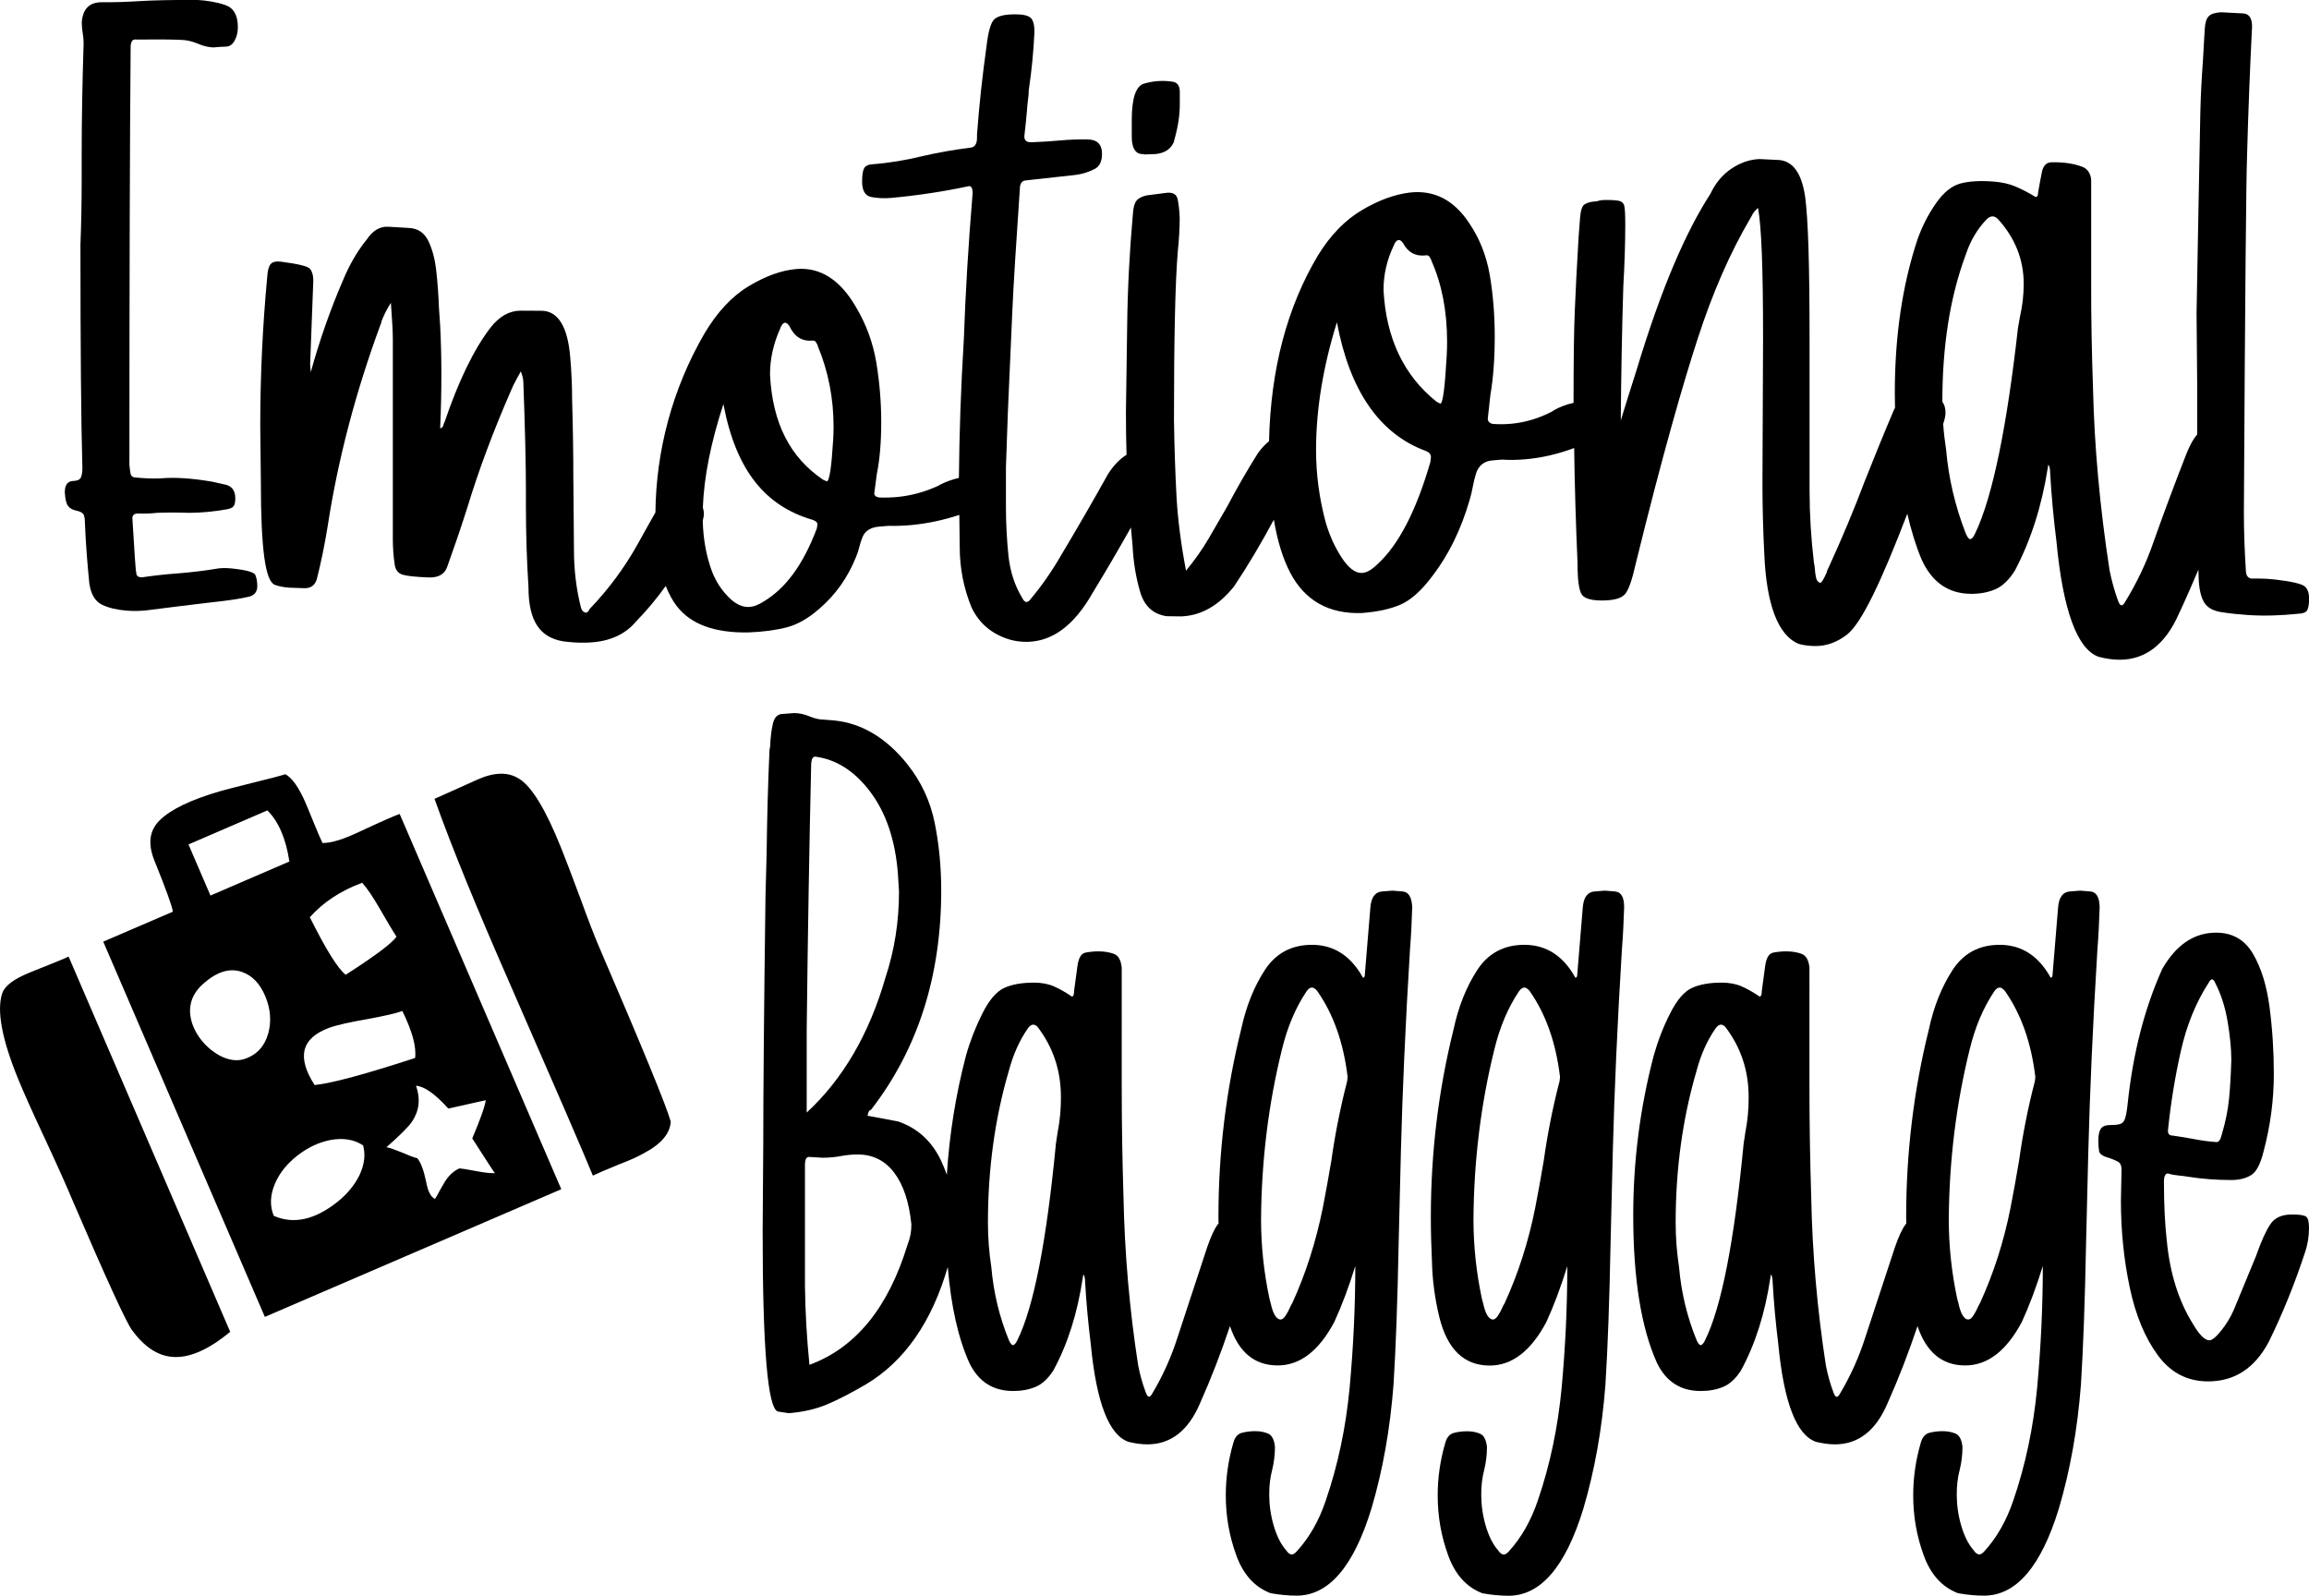
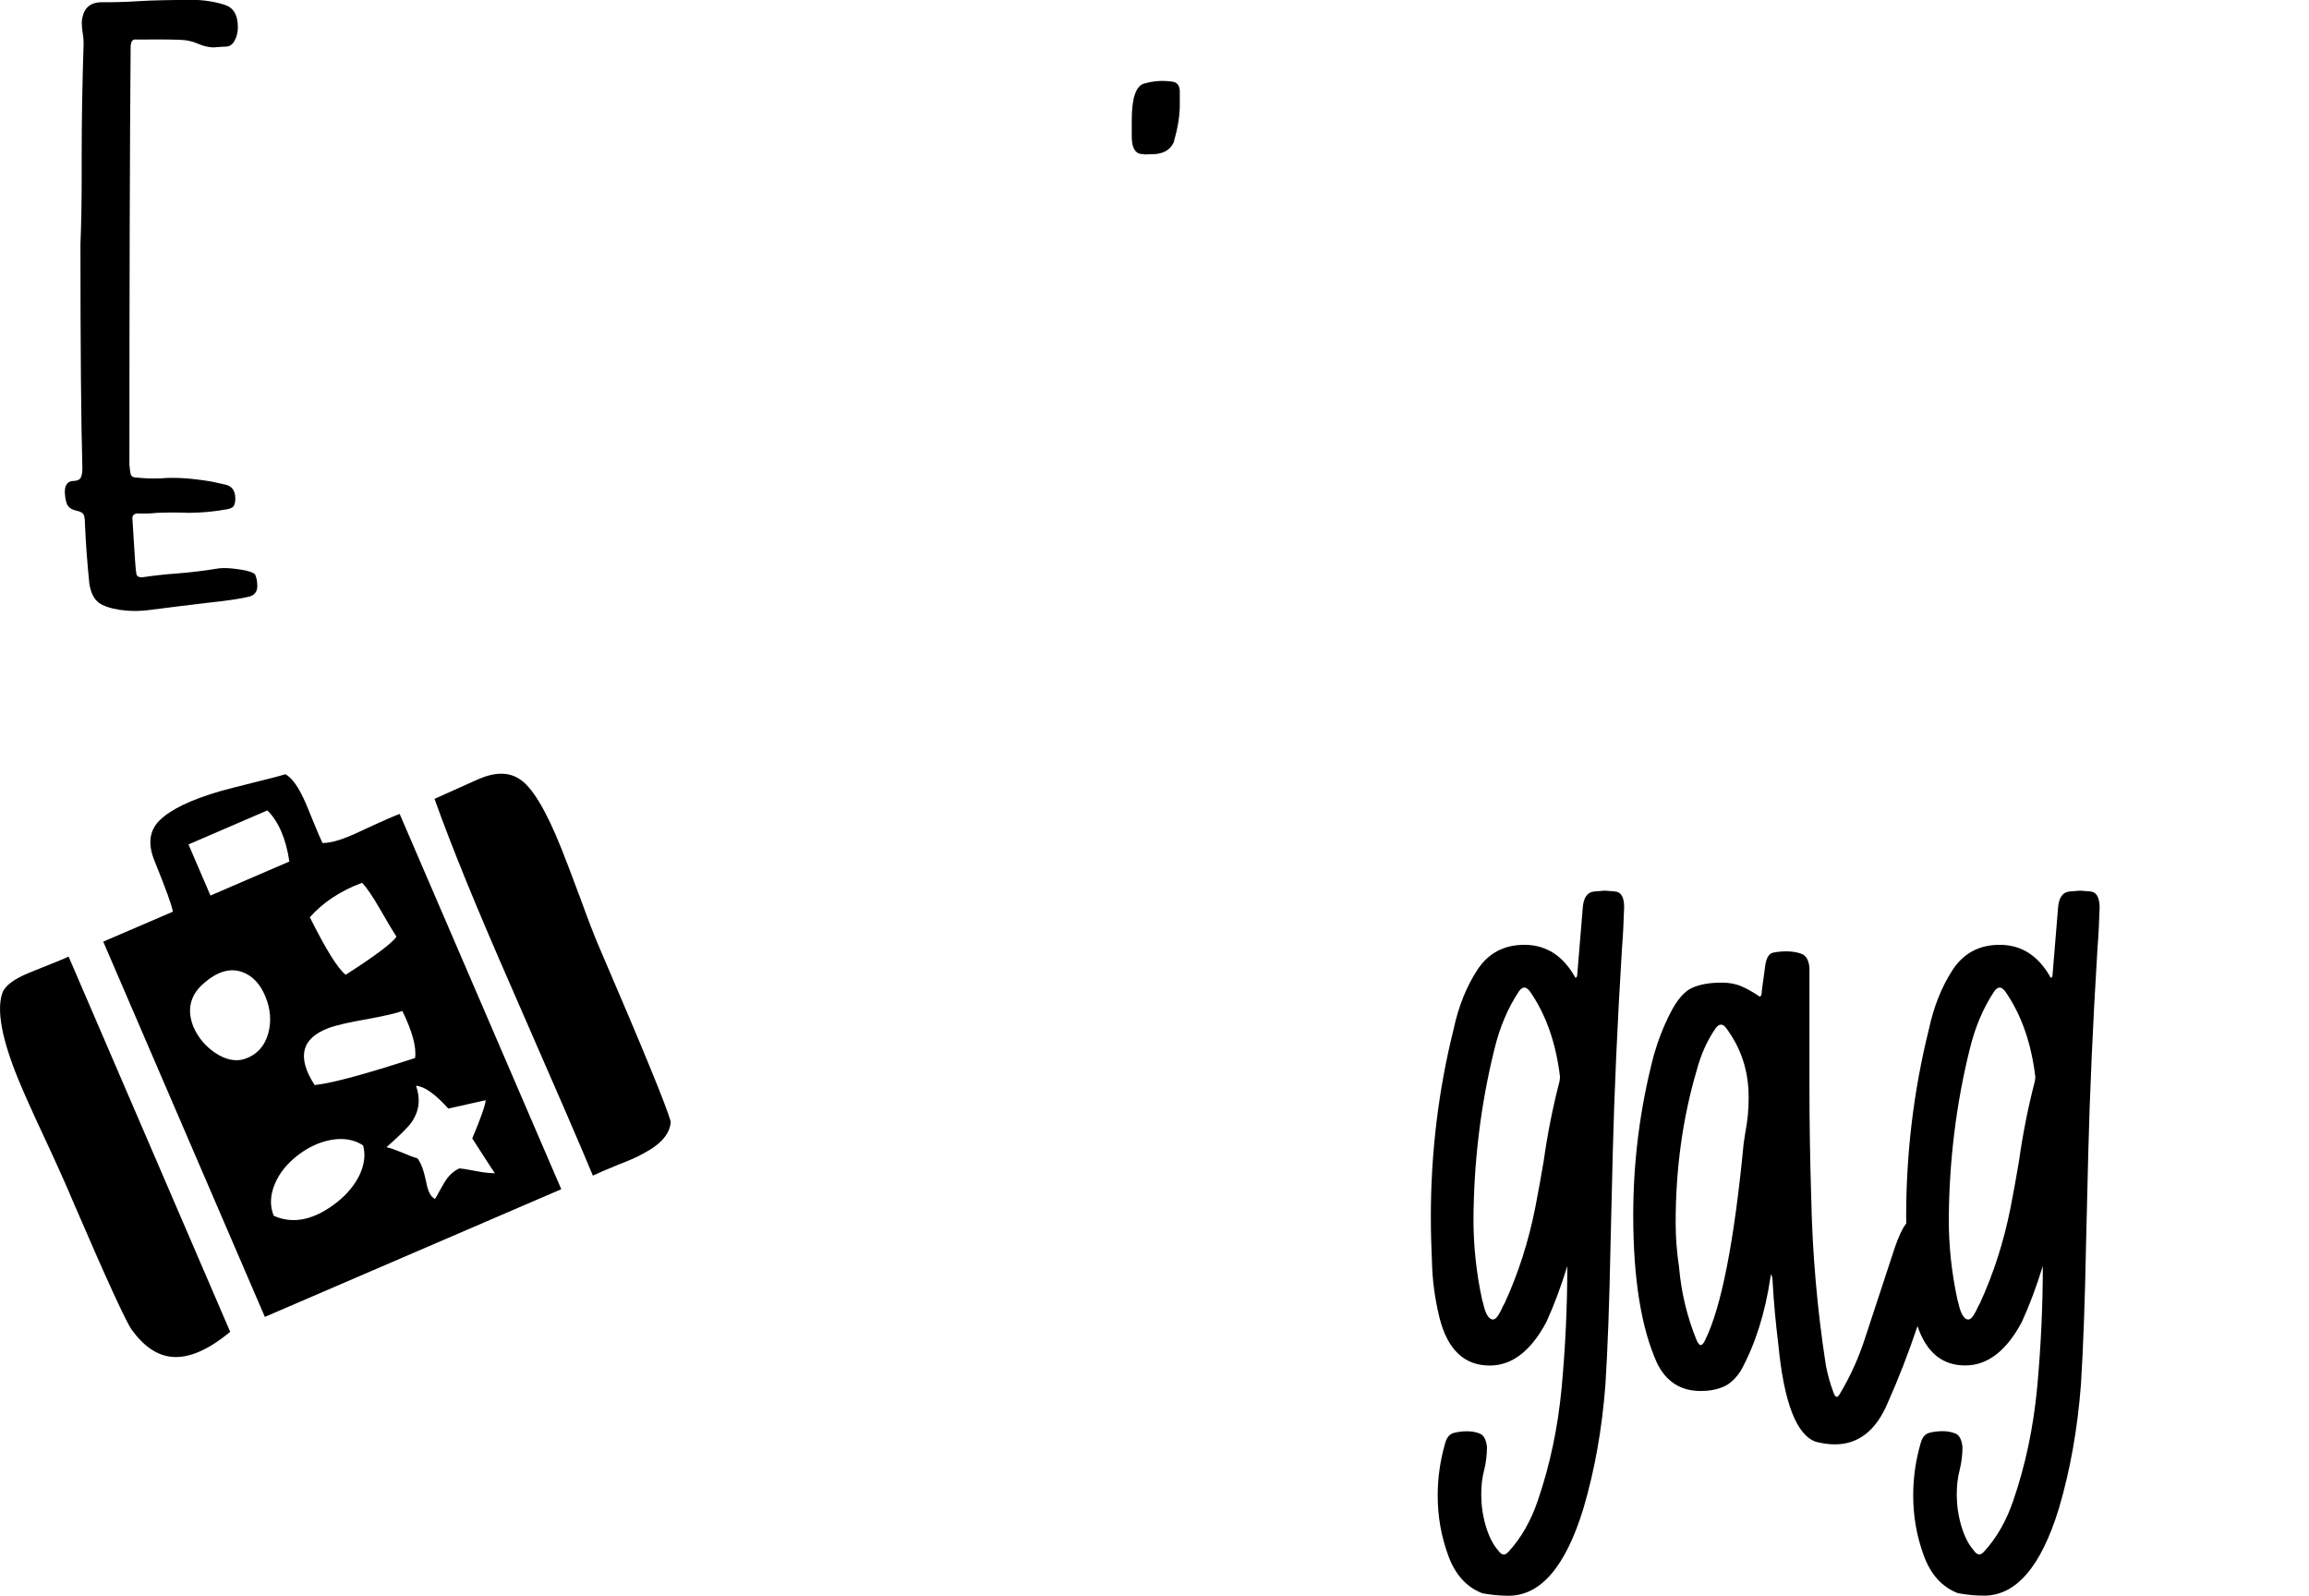
<svg xmlns="http://www.w3.org/2000/svg" xml:space="preserve" style="enable-background:new 0 0 225.89 156.11;" viewBox="0 0 225.89 156.11" y="0px" x="0px" id="Layer_1" version="1.1">
  <g>
    <g>
      <g>
        <path d="M111.65,15.07c0.12-0.01,0.23,0,0.31,0.04c0.37-0.01,0.74-0.03,1.11-0.04c0.91-0.1,1.5-0.51,1.79-1.23     c0-0.02,0-0.05,0-0.07c0.37-1.27,0.56-2.45,0.56-3.53c0-0.42,0-0.84,0-1.26c0-0.59-0.24-0.92-0.71-0.99     c-0.47-0.07-0.94-0.09-1.39-0.06c-0.45,0.03-0.91,0.11-1.36,0.24c-0.82,0.2-1.23,1.38-1.24,3.52c0,0.56,0,1.12,0,1.67     C110.72,14.41,111.03,14.99,111.65,15.07z" />
-         <path d="M225.49,57.38c-0.27-0.25-1.22-0.49-2.87-0.68c-0.58-0.07-1.11-0.1-1.61-0.1c-0.25,0-0.49,0-0.74,0     c-0.37-0.04-0.56-0.32-0.56-0.86c-0.12-1.87-0.19-3.76-0.19-5.64c0.12-22.26,0.23-32.74,0.31-34.84     c0.12-4.49,0.29-8.69,0.49-12.66c0-0.85-0.31-1.28-0.93-1.29c-0.7-0.04-1.4-0.07-2.1-0.11c-0.58,0.03-0.98,0.16-1.2,0.38     c-0.23,0.22-0.36,0.64-0.4,1.27c-0.06,1.04-0.12,2.09-0.18,3.15c-0.12,1.61-0.21,3.26-0.25,4.96     c-0.12,6.18-0.25,12.72-0.37,19.67c0.02,2.26,0.04,4.55,0.06,6.89c0,1.75,0,3.42,0,4.99c-0.34,0.37-0.69,0.98-1.05,1.88     c-1.07,2.73-2.14,5.58-3.21,8.6c-0.7,2.05-1.63,4-2.78,5.88c-0.12,0.23-0.25,0.35-0.37,0.35c-0.12-0.01-0.25-0.19-0.37-0.56     c-0.33-0.92-0.6-1.9-0.8-2.93c-0.95-6.17-1.48-12.13-1.61-17.72c-0.12-3.56-0.19-6.99-0.18-10.28c0-3.57,0-6.96,0-10.18     c-0.08-0.63-0.37-1.04-0.86-1.23c-0.49-0.19-1.05-0.32-1.67-0.39c-0.45-0.05-0.92-0.07-1.39-0.05c-0.47,0.02-0.77,0.33-0.9,0.95     c-0.12,0.62-0.25,1.28-0.37,1.99c0,0.31-0.08,0.46-0.25,0.45c-0.7-0.43-1.36-0.77-1.98-1.03c-0.62-0.26-1.34-0.42-2.16-0.48     c-1.32-0.1-2.4-0.03-3.24,0.2c-0.84,0.24-1.64,0.88-2.38,1.95c-0.74,1.07-1.34,2.24-1.79,3.51c-1.48,4.46-2.22,9.45-2.22,15.02     c0,0.5,0.01,0.98,0.02,1.47c-0.03,0.05-0.06,0.09-0.09,0.15c-0.95,2.23-1.89,4.54-2.84,6.93c-1.07,2.84-2.27,5.71-3.58,8.56     c-0.08,0.13-0.14,0.29-0.19,0.49c-0.29,0.65-0.49,0.98-0.62,0.98c-0.21-0.06-0.34-0.23-0.4-0.49c-0.06-0.26-0.1-0.54-0.12-0.83     c-0.02-0.29-0.05-0.5-0.09-0.63c-0.29-2.45-0.43-4.81-0.43-7.08c0-5.27,0-10.2,0-14.79c0-7.46-0.14-11.72-0.43-13.94     c-0.37-2.5-1.32-3.64-2.84-3.62c-0.54-0.03-1.07-0.06-1.61-0.08c-0.95,0.03-1.86,0.34-2.75,0.93c-0.89,0.6-1.57,1.41-2.07,2.47     c-2.39,3.7-4.8,9.19-7.23,17.26c-0.51,1.6-1.03,3.24-1.54,4.91c0.04-4.66,0.12-9.04,0.25-13.13c0.12-2.1,0.19-4.13,0.19-6.08     c0-0.88-0.03-1.46-0.09-1.75c-0.06-0.29-0.25-0.47-0.56-0.53c-0.31-0.06-0.83-0.09-1.57-0.07c-0.21,0.02-0.39,0.06-0.56,0.12     c-0.1,0.01-0.21,0.02-0.31,0.03c-0.37,0.03-0.67,0.13-0.9,0.28c-0.23,0.16-0.37,0.58-0.43,1.28c-0.06,0.7-0.11,1.36-0.15,1.97     c-0.17,2.85-0.29,5.28-0.37,7.19c-0.08,1.91-0.12,4.8-0.12,8.9c0,0.02,0,0.05,0,0.07c-0.72,0.16-1.39,0.41-1.98,0.76     c-0.04,0.03-0.08,0.06-0.12,0.09c-1.28,0.66-2.59,1.06-3.95,1.19c-0.62,0.06-1.23,0.07-1.85,0.02c-0.33-0.07-0.49-0.25-0.49-0.52     c0.08-0.76,0.16-1.52,0.25-2.28c0.29-1.68,0.43-3.61,0.43-5.76c0-2.14-0.17-4.15-0.49-6.03c-0.33-1.88-0.99-3.54-1.98-5.01     c-1.52-2.33-3.48-3.31-5.87-3.03c-1.44,0.18-2.99,0.73-4.63,1.7c-1.65,0.97-3.09,2.44-4.32,4.44     c-3.05,5.11-4.63,11.18-4.79,18.18c-0.38,0.31-0.74,0.69-1.08,1.16c-1.07,1.7-2.08,3.46-3.03,5.26     c-0.62,1.07-1.23,2.12-1.82,3.14c-0.6,1.02-1.33,2.06-2.19,3.11c-0.49-2.57-0.8-4.96-0.93-7.22c-0.12-2.26-0.21-4.75-0.25-7.49     c0-7.98,0.12-13.49,0.37-16.48c0.12-1.15,0.19-2.27,0.19-3.35c-0.04-0.83-0.11-1.45-0.22-1.86c-0.1-0.41-0.42-0.6-0.96-0.58     c-0.68,0.09-1.36,0.17-2.04,0.26c-0.49,0.11-0.83,0.29-1.02,0.54c-0.19,0.25-0.3,0.68-0.34,1.28c-0.33,3.7-0.52,7.38-0.56,11.03     c-0.04,2.81-0.08,5.6-0.12,8.37c0,1.44,0.02,2.82,0.06,4.16c-0.65,0.4-1.25,1.02-1.79,1.85c-1.52,2.72-3.05,5.37-4.57,7.91     c-0.91,1.58-1.91,3.03-3.03,4.36c-0.12,0.18-0.25,0.27-0.37,0.28c-0.16,0.01-0.31-0.11-0.43-0.37c-0.74-1.21-1.19-2.58-1.36-4.13     c-0.16-1.55-0.25-3.18-0.25-4.9c0-1.25,0-2.51,0-3.78c0.06-1.77,0.12-3.57,0.19-5.39c0.16-3.75,0.31-7.03,0.43-9.76     c0.12-2.73,0.37-6.69,0.74-12.06c0-0.53,0.19-0.81,0.56-0.85c1.61-0.17,3.21-0.35,4.82-0.53c0.7-0.08,1.36-0.28,1.98-0.61     c0.45-0.25,0.68-0.74,0.68-1.46c0-0.92-0.46-1.39-1.39-1.41c-0.93-0.02-1.83,0.02-2.72,0.1c-0.89,0.08-1.78,0.14-2.69,0.17     c-0.54,0.05-0.8-0.14-0.8-0.57c0.12-1.08,0.21-1.9,0.25-2.45c0.04-0.54,0.08-0.95,0.12-1.23c0.04-0.27,0.06-0.55,0.06-0.82     c0.29-1.93,0.47-3.83,0.56-5.71c0-0.72-0.13-1.19-0.4-1.41c-0.27-0.22-0.79-0.33-1.57-0.32c-1.03,0.01-1.7,0.19-2.01,0.54     c-0.31,0.35-0.55,1.21-0.71,2.59c-0.41,2.92-0.72,5.8-0.93,8.63c0,0.11,0,0.22,0,0.33c0,0.61-0.23,0.93-0.68,0.96     c-1.52,0.19-3.03,0.45-4.51,0.79c-1.69,0.42-3.37,0.7-5.06,0.83c-0.41,0.03-0.68,0.17-0.8,0.4c-0.12,0.24-0.19,0.67-0.19,1.29     c0,0.91,0.31,1.41,0.93,1.52c0.62,0.11,1.26,0.14,1.91,0.08c2.64-0.24,5.17-0.63,7.6-1.15c0.25-0.03,0.37,0.21,0.37,0.69     c-0.41,4.94-0.7,9.72-0.86,14.33c-0.29,4.71-0.44,9.21-0.48,13.52c-0.68,0.16-1.31,0.39-1.87,0.68     c-0.04,0.03-0.08,0.05-0.12,0.08c-1.28,0.59-2.59,0.96-3.95,1.1c-0.62,0.06-1.24,0.08-1.85,0.06c-0.33-0.05-0.49-0.19-0.49-0.41     c0.08-0.63,0.16-1.26,0.25-1.9c0.29-1.42,0.43-3.11,0.43-5.09c0-1.98-0.17-3.94-0.49-5.86c-0.33-1.92-0.99-3.71-1.98-5.37     c-1.52-2.64-3.48-3.94-5.87-3.72c-1.44,0.13-2.99,0.69-4.63,1.68c-1.65,0.99-3.09,2.55-4.32,4.62     c-3.15,5.42-4.74,11.48-4.8,17.51c-0.38,0.65-0.97,1.73-1.77,3.16c-1.26,2.25-2.81,4.35-4.66,6.28c-0.02,0.03-0.04,0.07-0.06,0.1     c-0.08,0.17-0.19,0.26-0.31,0.26c-0.25-0.03-0.41-0.2-0.49-0.51c-0.45-1.78-0.68-3.66-0.68-5.64c-0.02-2.18-0.04-4.49-0.06-6.95     c0-2.46-0.04-5.04-0.12-7.73c0-1.37-0.06-2.77-0.19-4.21c-0.25-2.94-1.19-4.5-2.84-4.49c-0.66,0-1.32,0-1.98-0.01     c-1.11-0.01-2.1,0.55-2.96,1.64c-1.69,2.19-3.19,5.38-4.51,9.26c-0.04,0.05-0.08,0.15-0.12,0.31c-0.04,0.16-0.14,0.26-0.31,0.3     c0.08-1.74,0.12-3.52,0.12-5.33c0-1.56-0.04-3.14-0.12-4.73c-0.04-0.58-0.08-1.17-0.12-1.77c-0.04-1.13-0.12-2.29-0.25-3.47     c-0.12-1.18-0.38-2.18-0.77-3c-0.39-0.82-1.02-1.25-1.88-1.3c-0.68-0.04-1.36-0.08-2.04-0.12c-0.82-0.05-1.52,0.36-2.1,1.22     c-0.95,1.17-1.73,2.52-2.35,4.03c-1.24,2.86-2.29,5.87-3.15,8.98c-0.02-0.25-0.04-0.5-0.06-0.76c0.1-2.64,0.21-5.37,0.31-8.21     c0-0.48-0.1-0.86-0.31-1.13c-0.21-0.27-1.15-0.49-2.84-0.71c-0.49-0.06-0.83,0.01-1.02,0.23c-0.19,0.22-0.3,0.64-0.34,1.27     c-0.45,4.82-0.68,9.69-0.68,14.53c0.02,1.88,0.04,3.72,0.06,5.5c0,6.69,0.45,9.71,1.36,10.08c0.41,0.15,0.88,0.24,1.42,0.28     c0.49,0.02,0.99,0.03,1.48,0.05c0.66,0.01,1.07-0.31,1.23-0.95c0.41-1.63,0.76-3.34,1.05-5.14c0.99-6.44,2.72-13.08,5.19-19.76     c0.04-0.05,0.06-0.13,0.06-0.23c0.21-0.56,0.51-1.18,0.93-1.84c0.12,1.62,0.19,2.8,0.19,3.58c0,7.34,0,13.86,0,19.53     c0,0.84,0.06,1.69,0.19,2.54c0.08,0.5,0.34,0.82,0.77,0.95c0.43,0.13,1.29,0.22,2.56,0.27c0.99,0.03,1.61-0.35,1.85-1.18     c0.64-1.78,1.28-3.65,1.91-5.63c1.11-3.66,2.55-7.52,4.32-11.56c0.12-0.3,0.27-0.59,0.43-0.89c0.16-0.3,0.33-0.6,0.49-0.9     c0.16,0.41,0.25,0.76,0.25,1.06c0.16,4.4,0.25,7.85,0.25,10.61c0,0.52,0,1.03,0,1.53c0,2.56,0.08,5.23,0.25,7.89     c0,3.36,1.13,4.94,3.4,5.32c0.7,0.09,1.38,0.14,2.04,0.13c2.22-0.01,3.93-0.67,5.13-2.12c1.04-1.07,1.99-2.21,2.86-3.43     c0.3,0.76,0.66,1.43,1.09,1.99c1.4,1.79,3.73,2.61,6.98,2.56c1.48-0.06,2.74-0.23,3.77-0.5c1.03-0.27,2.08-0.85,3.15-1.79     c1.61-1.37,2.82-3.07,3.64-5.13c0.12-0.29,0.23-0.61,0.31-0.95c0.08-0.34,0.19-0.66,0.31-0.96c0.12-0.3,0.32-0.54,0.59-0.71     c0.27-0.17,0.61-0.28,1.02-0.31c0.31-0.03,0.62-0.06,0.93-0.08c0.74,0.02,1.5-0.01,2.28-0.08c1.53-0.15,3.08-0.47,4.65-0.99     c0.01,1.06,0.03,2.11,0.04,3.15c0,2.07,0.39,4.04,1.17,5.94c0.53,1.09,1.3,1.92,2.28,2.49c0.99,0.57,2.04,0.86,3.15,0.84     c2.43-0.04,4.57-1.55,6.42-4.82c1.26-2.06,2.5-4.19,3.73-6.37c0.05,0.6,0.1,1.22,0.16,1.8c0.08,1.61,0.33,3.1,0.74,4.5     c0.41,1.4,1.28,2.19,2.59,2.38c0.47,0.01,0.95,0.01,1.42,0.02c1.93-0.07,3.66-1.03,5.19-2.95c1.36-2.04,2.65-4.22,3.88-6.51     c0.35,2.07,0.88,3.81,1.61,5.2c1.4,2.67,3.73,4.04,6.98,3.93c1.48-0.11,2.74-0.37,3.77-0.81c1.03-0.44,2.08-1.37,3.15-2.81     c1.61-2.09,2.82-4.6,3.64-7.43c0.12-0.4,0.23-0.83,0.31-1.29c0.08-0.45,0.19-0.88,0.31-1.28c0.12-0.4,0.32-0.71,0.59-0.93     c0.27-0.22,0.61-0.35,1.02-0.38c0.31-0.03,0.62-0.06,0.93-0.08c0.74,0.05,1.5,0.04,2.28-0.03c1.57-0.13,3.17-0.5,4.79-1.1     c0.05,3.61,0.16,7.35,0.33,11.25c0,1.66,0.14,2.7,0.43,3.1c0.29,0.4,1.01,0.59,2.16,0.56c0.99-0.02,1.66-0.21,2.01-0.57     c0.35-0.36,0.69-1.27,1.02-2.73c2.76-11.24,4.8-18.22,6.11-22.23c1.48-4.59,3.21-8.52,5.19-11.88c0.04-0.07,0.08-0.14,0.12-0.21     c0.12-0.28,0.33-0.54,0.62-0.78c0.33,1.84,0.49,5.73,0.49,12.75c-0.02,4.42-0.04,9.16-0.06,14.19c0,2.25,0.06,4.55,0.18,6.92     c0.21,4.93,1.34,7.99,3.4,8.8c0.53,0.14,1.07,0.2,1.6,0.2c1.11,0,2.14-0.38,3.09-1.12c1.44-1.11,3.41-5.32,5.9-11.82     c0.38,1.62,0.83,3.12,1.39,4.45c0.99,2.2,2.57,3.34,4.75,3.38c0.91,0.02,1.72-0.13,2.44-0.43c0.72-0.3,1.37-0.92,1.95-1.85     c1.56-2.96,2.63-6.32,3.21-10.03c0.02-0.11,0.04-0.23,0.06-0.34c0.12,0.18,0.18,0.48,0.18,0.88c0.12,2.16,0.33,4.4,0.62,6.72     c0.62,6.55,2,10.49,4.14,11.22c0.74,0.19,1.42,0.28,2.04,0.28c2.55,0,4.47-1.55,5.74-4.39c0.7-1.49,1.34-2.97,1.96-4.42     c0.01,0.28,0.01,0.55,0.02,0.79c0.04,1.07,0.22,1.87,0.53,2.39c0.31,0.53,0.88,0.85,1.73,0.98c0.84,0.13,1.72,0.22,2.62,0.28     c1.61,0.1,3.23,0.04,4.88-0.13c0.45-0.02,0.74-0.13,0.86-0.34c0.12-0.21,0.19-0.61,0.19-1.2     C225.89,58.01,225.76,57.63,225.49,57.38z M79.91,51.7c-1.36,3.61-3.09,5.88-5.19,7.14c-0.54,0.35-1.03,0.53-1.48,0.54     c-0.66,0.02-1.33-0.31-2.01-1.01c-0.68-0.7-1.2-1.51-1.57-2.45c-0.58-1.57-0.87-3.23-0.91-5c0.06-0.21,0.11-0.43,0.11-0.64     c0-0.23-0.04-0.44-0.1-0.63c0.11-2.99,0.78-6.34,2.01-10.12c1.24,6.55,4.14,9.98,8.71,11.32c0.33,0.1,0.49,0.26,0.49,0.46     C79.95,51.45,79.93,51.57,79.91,51.7z M81.51,43.02c-0.17,2.75-0.37,4.04-0.62,4.07c-0.12-0.05-0.25-0.11-0.37-0.16     c-3.21-2.18-4.94-5.48-5.19-10.27c0-1.54,0.33-3.04,0.99-4.5c0.12-0.37,0.29-0.57,0.49-0.59c0.12-0.01,0.27,0.11,0.43,0.35     c0.49,1.04,1.25,1.5,2.28,1.4c0.12-0.01,0.22,0.03,0.28,0.12c0.06,0.1,0.11,0.18,0.15,0.25c0.04,0.07,0.06,0.13,0.06,0.18     c1.03,2.48,1.54,5.12,1.54,7.89C81.55,42.18,81.53,42.6,81.51,43.02z M139.93,45.21c-1.36,4.7-3.09,8.1-5.19,10     c-0.54,0.53-1.03,0.81-1.48,0.84c-0.66,0.04-1.33-0.47-2.01-1.51c-0.68-1.04-1.2-2.2-1.57-3.49c-0.62-2.33-0.93-4.66-0.93-7.03     c0-3.96,0.68-8.13,2.04-12.49c1.24,6.64,4.14,10.92,8.71,12.59c0.33,0.13,0.49,0.33,0.49,0.6     C139.97,44.88,139.95,45.04,139.93,45.21z M141.53,34.81c-0.17,3.05-0.37,4.65-0.62,4.68c-0.12-0.06-0.25-0.13-0.37-0.19     c-3.21-2.56-4.94-6.22-5.19-10.92c0-1.51,0.33-2.96,0.99-4.33c0.12-0.35,0.29-0.54,0.49-0.57c0.12-0.02,0.27,0.08,0.43,0.3     c0.49,0.93,1.25,1.33,2.28,1.2c0.12-0.02,0.22,0.02,0.28,0.11c0.06,0.09,0.11,0.17,0.15,0.23c0.04,0.07,0.06,0.12,0.06,0.17     c1.03,2.31,1.54,4.95,1.54,7.95C141.58,33.88,141.55,34.34,141.53,34.81z M197.61,31c-0.06,0.35-0.12,0.71-0.19,1.07     c-1.03,9.22-2.43,16.49-4.2,20.13c-0.17,0.37-0.33,0.55-0.49,0.54c-0.12,0-0.27-0.2-0.43-0.58c-1.03-2.65-1.67-5.38-1.91-8.15     c-0.13-0.86-0.23-1.7-0.29-2.54c0.14-0.4,0.23-0.78,0.23-1.1c0-0.44-0.11-0.79-0.31-1.07c0-5.51,0.76-10.26,2.28-14.36     c0.45-1.37,1.13-2.52,2.04-3.47c0.21-0.21,0.41-0.31,0.62-0.3c0.16,0.01,0.33,0.1,0.49,0.25c1.69,1.86,2.53,3.98,2.53,6.36     C197.98,28.87,197.85,29.94,197.61,31z" />
        <path d="M22.66,55.61c-0.41-0.04-0.82-0.05-1.24-0.01c-1.36,0.23-2.72,0.39-4.08,0.5c-1.15,0.08-2.31,0.21-3.46,0.38     c-0.06-0.01-0.12-0.01-0.19-0.02c-0.25-0.03-0.37-0.2-0.37-0.52c-0.04-0.01-0.16-1.71-0.37-5.25c0-0.28,0.16-0.43,0.49-0.46     c0.66,0.03,1.3,0.01,1.91-0.06c1.07-0.04,2.12-0.04,3.15,0c1.28-0.01,2.51-0.13,3.71-0.35c0.29-0.05,0.49-0.14,0.62-0.27     c0.12-0.14,0.19-0.4,0.19-0.8c0-0.79-0.37-1.25-1.11-1.37c-0.39-0.09-0.78-0.17-1.17-0.26c-1.94-0.33-3.62-0.45-5.06-0.32     c-0.78,0.03-1.63,0-2.53-0.1c-0.21-0.04-0.33-0.15-0.37-0.33c-0.04-0.17-0.08-0.48-0.12-0.91c0-17.43,0.04-31.68,0.12-40.82     c0-0.54,0.16-0.8,0.49-0.78c0.04,0,0.08,0,0.12,0.01c1.65-0.02,3.09-0.02,4.32,0.03c0.58,0.02,1.12,0.15,1.64,0.37     c0.51,0.23,1.02,0.35,1.51,0.37c0.45-0.04,0.86-0.07,1.24-0.08c0.37-0.01,0.66-0.21,0.86-0.6c0.21-0.38,0.31-0.82,0.31-1.31     c0-1.15-0.41-1.88-1.24-2.16c-0.82-0.28-1.75-0.44-2.78-0.5c-2.47,0-4.33,0.04-5.59,0.12c-1.26,0.08-2.49,0.12-3.71,0.11     c-1.21,0-1.86,0.66-1.95,1.97c0,0.35,0.03,0.7,0.09,1.03c0.06,0.33,0.09,0.68,0.09,1.03c-0.12,3.74-0.19,7.36-0.19,10.9     c0,0.77,0,1.55,0,2.32c0,2.29-0.04,4.44-0.12,6.45c0,10.19,0.06,17.44,0.19,21.88c0,0.39-0.05,0.69-0.15,0.91     c-0.1,0.22-0.34,0.33-0.71,0.34c-0.58,0.01-0.86,0.38-0.86,1.12c0.04,0.65,0.14,1.09,0.31,1.32c0.16,0.23,0.44,0.39,0.83,0.47     c0.39,0.08,0.63,0.22,0.71,0.4c0.08,0.19,0.12,0.47,0.12,0.86c0.08,1.94,0.23,3.9,0.43,5.87c0.16,1.07,0.58,1.75,1.24,2.07     c0.66,0.32,1.46,0.5,2.41,0.58c0.7,0.05,1.38,0.04,2.04-0.04c2-0.26,3.99-0.5,5.99-0.74c1.81-0.19,3.15-0.39,4.01-0.6     c0.49-0.16,0.74-0.49,0.74-1.01c0-0.44-0.06-0.8-0.19-1.09C24.88,55.98,24.1,55.76,22.66,55.61z" />
      </g>
    </g>
    <g>
      <path d="M158,87.21l-1-0.08l-1,0.08c-0.7,0.05-1.09,0.59-1.16,1.61l-0.55,6.67c-0.04,0.11-0.09,0.16-0.17,0.16    c-1.18-2.14-2.85-3.22-4.99-3.22c-2,0-3.53,0.82-4.6,2.45c-1.07,1.64-1.85,3.58-2.33,5.83c-1.48,5.95-2.22,12.06-2.22,18.33    c0,1.45,0.04,2.92,0.11,4.42c0.04,1.77,0.28,3.57,0.72,5.39c0.78,3.16,2.42,4.74,4.93,4.74c2.18,0,4.03-1.42,5.54-4.26    c0.74-1.61,1.42-3.43,2.05-5.47c0,3.97-0.19,7.92-0.55,11.86c-0.37,3.94-1.15,7.62-2.33,11.06c-0.67,1.98-1.61,3.64-2.83,4.98    c-0.19,0.21-0.35,0.32-0.5,0.32c-0.18,0-0.37-0.13-0.55-0.4c-0.52-0.59-0.92-1.39-1.22-2.41c-0.3-1.02-0.44-2.04-0.44-3.06    c0-0.86,0.09-1.65,0.28-2.37c0.18-0.72,0.28-1.49,0.28-2.29c-0.08-0.7-0.3-1.13-0.67-1.29c-0.37-0.16-0.8-0.24-1.27-0.24    c-0.44,0-0.88,0.05-1.3,0.16c-0.42,0.11-0.71,0.45-0.86,1.05c-0.48,1.66-0.72,3.35-0.72,5.07c0,2.04,0.34,3.99,1.03,5.87    c0.68,1.88,1.8,3.11,3.35,3.7c0.89,0.16,1.74,0.24,2.55,0.24c3.14,0,5.58-2.84,7.32-8.52c1.11-3.75,1.83-7.8,2.16-12.14    c0.22-3.48,0.39-8.07,0.5-13.75l0.22-9.01c0.15-5.84,0.44-12.43,0.89-19.78c0.11-1.39,0.18-2.79,0.22-4.18    C158.89,87.77,158.59,87.26,158,87.21z M152.57,105.78c-0.67,2.57-1.18,5.17-1.55,7.8c-0.26,1.56-0.54,3.08-0.83,4.58    c-0.66,3.32-1.66,6.43-2.99,9.33c-0.07,0.11-0.16,0.27-0.25,0.48c-0.09,0.21-0.22,0.46-0.39,0.72c-0.17,0.27-0.34,0.4-0.53,0.4    c-0.41-0.05-0.72-0.59-0.94-1.61l-0.11-0.4c-0.55-2.57-0.83-5.17-0.83-7.8c0.04-5.74,0.72-11.28,2.05-16.64    c0.52-2.14,1.31-4.02,2.38-5.63c0.18-0.27,0.37-0.4,0.55-0.4c0.15,0,0.31,0.11,0.5,0.32c1.59,2.25,2.59,5.07,2.99,8.44    L152.57,105.78z" />
-       <path d="M225.59,119.01c-0.2-0.13-0.66-0.2-1.36-0.2c-1,0-1.71,0.32-2.13,0.97c-0.43,0.64-0.9,1.69-1.41,3.14l-2.16,5.23    c-0.33,0.75-0.75,1.43-1.25,2.05c-0.5,0.62-0.88,0.92-1.14,0.92c-0.44,0-0.98-0.53-1.61-1.61c-1.4-2.25-2.25-4.96-2.55-8.12    c-0.18-1.55-0.28-3.48-0.28-5.79c0-0.53,0.13-0.8,0.39-0.8c0.37,0.11,0.72,0.17,1.05,0.2c0.33,0.03,0.65,0.07,0.94,0.12    c1.33,0.21,2.73,0.32,4.21,0.32c0.78,0,1.42-0.16,1.94-0.48c0.52-0.32,0.92-1.1,1.22-2.33c0.67-2.52,1-5.04,1-7.56    c0-2.25-0.14-4.43-0.42-6.55c-0.28-2.12-0.82-3.86-1.63-5.23c-0.81-1.37-2.01-2.05-3.6-2.05c-2.14,0-3.9,1.18-5.26,3.54    c-1.74,3.86-2.86,8.23-3.38,13.11c-0.07,0.7-0.16,1.19-0.25,1.49c-0.09,0.3-0.24,0.48-0.44,0.56c-0.2,0.08-0.54,0.12-1,0.12    c-0.46,0-0.78,0.12-0.94,0.36c-0.17,0.24-0.25,0.63-0.25,1.17c0,0.43,0.03,0.78,0.08,1.05c0.06,0.27,0.38,0.48,0.97,0.64    c0.33,0.11,0.62,0.23,0.86,0.36c0.24,0.13,0.36,0.39,0.36,0.76l-0.06,3.06c0,2.95,0.29,5.78,0.86,8.48    c0.57,2.71,1.49,4.92,2.74,6.63c1.26,1.72,2.9,2.57,4.93,2.57c2.59,0,4.56-1.29,5.93-3.86c1.37-2.79,2.55-5.71,3.55-8.76    c0.26-0.75,0.39-1.55,0.39-2.41C225.89,119.5,225.79,119.14,225.59,119.01z M213.34,102.88c0.57-2.57,1.49-4.82,2.74-6.75    c0.11-0.21,0.22-0.32,0.33-0.32c0.11,0,0.22,0.13,0.33,0.4c0.55,1.07,0.95,2.32,1.19,3.74c0.24,1.42,0.36,2.67,0.36,3.74    c-0.04,1.39-0.11,2.65-0.22,3.78c-0.11,1.13-0.35,2.31-0.72,3.54c-0.11,0.48-0.28,0.72-0.5,0.72c-0.74-0.05-1.45-0.15-2.13-0.28    c-0.68-0.13-1.41-0.25-2.19-0.36c-0.3,0-0.44-0.16-0.44-0.48C212.35,108.03,212.76,105.46,213.34,102.88z" />
      <path d="M204.5,87.21l-1-0.08l-1,0.08c-0.7,0.05-1.09,0.59-1.16,1.61l-0.55,6.67c-0.04,0.11-0.09,0.16-0.17,0.16    c-1.18-2.14-2.85-3.22-4.99-3.22c-2,0-3.53,0.82-4.6,2.45c-1.07,1.64-1.85,3.58-2.33,5.83c-1.48,5.95-2.22,12.06-2.22,18.33    c0,0.22,0.01,0.44,0.01,0.66c-0.02,0.02-0.04,0.04-0.06,0.07c-0.33,0.43-0.68,1.18-1.05,2.25l-2.88,8.76    c-0.63,1.98-1.46,3.83-2.49,5.55c-0.11,0.21-0.22,0.32-0.33,0.32c-0.11,0-0.22-0.16-0.33-0.48c-0.3-0.8-0.54-1.66-0.72-2.57    c-0.85-5.47-1.33-10.99-1.44-16.56c-0.11-3.54-0.17-7.1-0.17-10.69V94.68c-0.07-0.75-0.33-1.21-0.78-1.37    c-0.44-0.16-0.94-0.24-1.5-0.24c-0.41,0-0.82,0.04-1.25,0.12c-0.43,0.08-0.69,0.51-0.8,1.29c-0.11,0.78-0.22,1.6-0.33,2.45    c0,0.38-0.07,0.56-0.22,0.56c-0.63-0.43-1.22-0.76-1.77-1c-0.55-0.24-1.2-0.36-1.94-0.36c-1.18,0-2.15,0.17-2.91,0.52    c-0.76,0.35-1.47,1.18-2.13,2.49c-0.67,1.31-1.2,2.69-1.61,4.14c-1.33,5.09-2,10.29-2,15.6c0,6.22,0.78,11.04,2.33,14.47    c0.89,1.82,2.31,2.73,4.27,2.73c0.81,0,1.54-0.13,2.19-0.4c0.65-0.27,1.23-0.8,1.75-1.61c1.4-2.57,2.36-5.6,2.88-9.09l0.05-0.32    c0.11,0.16,0.17,0.43,0.17,0.8c0.11,1.98,0.3,3.99,0.55,6.03c0.55,5.74,1.79,8.93,3.71,9.57c0.67,0.16,1.27,0.24,1.83,0.24    c2.29,0,4.01-1.34,5.15-4.02c1.09-2.44,2.06-4.96,2.93-7.55c0.86,2.56,2.41,3.85,4.67,3.85c2.18,0,4.03-1.42,5.54-4.26    c0.74-1.61,1.42-3.43,2.05-5.47c0,3.97-0.19,7.92-0.55,11.86c-0.37,3.94-1.15,7.62-2.33,11.06c-0.67,1.98-1.61,3.64-2.83,4.98    c-0.19,0.21-0.35,0.32-0.5,0.32c-0.18,0-0.37-0.13-0.55-0.4c-0.52-0.59-0.92-1.39-1.22-2.41c-0.3-1.02-0.44-2.04-0.44-3.06    c0-0.86,0.09-1.65,0.28-2.37c0.18-0.72,0.28-1.49,0.28-2.29c-0.08-0.7-0.3-1.13-0.67-1.29c-0.37-0.16-0.8-0.24-1.27-0.24    c-0.44,0-0.88,0.05-1.3,0.16c-0.42,0.11-0.71,0.45-0.86,1.05c-0.48,1.66-0.72,3.35-0.72,5.07c0,2.04,0.34,3.99,1.03,5.87    c0.68,1.88,1.8,3.11,3.35,3.7c0.89,0.16,1.74,0.24,2.55,0.24c3.14,0,5.58-2.84,7.32-8.52c1.11-3.75,1.83-7.8,2.16-12.14    c0.22-3.48,0.39-8.07,0.5-13.75l0.22-9.01c0.15-5.84,0.44-12.43,0.89-19.78c0.11-1.39,0.18-2.79,0.22-4.18    C205.38,87.77,205.09,87.26,204.5,87.21z M170.75,110.76l-0.17,1.13c-0.92,9.6-2.18,16-3.77,19.22c-0.15,0.32-0.3,0.48-0.44,0.48    c-0.11,0-0.24-0.16-0.39-0.48c-0.92-2.25-1.5-4.64-1.72-7.16c-0.22-1.45-0.33-2.89-0.33-4.34c0-5.25,0.68-10.21,2.05-14.87    c0.41-1.55,1.02-2.92,1.83-4.1c0.18-0.27,0.37-0.4,0.55-0.4c0.15,0,0.3,0.08,0.44,0.24c1.51,1.98,2.27,4.26,2.27,6.83    C171.08,108.49,170.97,109.64,170.75,110.76z M199.07,105.78c-0.67,2.57-1.18,5.17-1.55,7.8c-0.26,1.56-0.54,3.08-0.83,4.58    c-0.66,3.32-1.66,6.43-2.99,9.33c-0.07,0.11-0.16,0.27-0.25,0.48c-0.09,0.21-0.22,0.46-0.39,0.72c-0.17,0.27-0.34,0.4-0.53,0.4    c-0.41-0.05-0.72-0.59-0.94-1.61l-0.11-0.4c-0.55-2.57-0.83-5.17-0.83-7.8c0.04-5.74,0.72-11.28,2.05-16.64    c0.52-2.14,1.31-4.02,2.38-5.63c0.18-0.27,0.37-0.4,0.55-0.4c0.15,0,0.31,0.11,0.5,0.32c1.59,2.25,2.59,5.07,2.99,8.44    L199.07,105.78z" />
-       <path d="M137.22,87.21l-1-0.08l-1,0.08c-0.7,0.05-1.09,0.59-1.16,1.61l-0.55,6.67c-0.04,0.11-0.09,0.16-0.17,0.16    c-1.18-2.14-2.85-3.22-4.99-3.22c-1.99,0-3.53,0.82-4.6,2.45c-1.07,1.64-1.85,3.58-2.33,5.83c-1.48,5.95-2.22,12.06-2.22,18.33    c0,0.22,0.01,0.44,0.01,0.66c-0.02,0.02-0.04,0.04-0.06,0.06c-0.33,0.43-0.68,1.18-1.05,2.25l-2.88,8.76    c-0.63,1.98-1.46,3.83-2.49,5.55c-0.11,0.21-0.22,0.32-0.33,0.32c-0.11,0-0.22-0.16-0.33-0.48c-0.3-0.8-0.54-1.66-0.72-2.57    c-0.85-5.47-1.33-10.99-1.44-16.56c-0.11-3.54-0.17-7.1-0.17-10.69V94.68c-0.07-0.75-0.33-1.21-0.78-1.37    c-0.44-0.16-0.94-0.24-1.5-0.24c-0.41,0-0.82,0.04-1.25,0.12c-0.43,0.08-0.69,0.51-0.8,1.29c-0.11,0.78-0.22,1.6-0.33,2.45    c0,0.38-0.07,0.56-0.22,0.56c-0.63-0.43-1.22-0.76-1.77-1c-0.55-0.24-1.2-0.36-1.94-0.36c-1.18,0-2.15,0.17-2.91,0.52    c-0.76,0.35-1.47,1.18-2.13,2.49c-0.66,1.31-1.2,2.69-1.61,4.14c-1,3.82-1.62,7.7-1.87,11.65c-0.17-0.49-0.37-0.97-0.59-1.44    c-0.91-1.88-2.3-3.14-4.18-3.78l-2.99-0.56c0.07-0.32,0.15-0.5,0.22-0.52c0.07-0.03,0.13-0.07,0.17-0.12    c4.54-5.9,6.82-13.03,6.82-21.39c0-2.3-0.21-4.52-0.64-6.63c-0.43-2.12-1.32-4.03-2.69-5.75c-2.07-2.57-4.45-3.99-7.15-4.26    l-1-0.08c-0.44,0-0.91-0.11-1.41-0.32c-0.5-0.21-1.01-0.32-1.52-0.32l-1.05,0.08c-0.52,0-0.85,0.31-1,0.92    c-0.15,0.62-0.24,1.38-0.28,2.29l-0.06,0.32c-0.15,3.38-0.24,6.75-0.28,10.13l-0.11,4.1c-0.15,11.15-0.22,19.3-0.22,24.44    l-0.06,8.44c0,11.47,0.5,17.34,1.5,17.61l1.05,0.16c1.4-0.11,2.67-0.4,3.8-0.88c1.13-0.48,2.37-1.13,3.74-1.93    c3.78-2.25,6.45-6.09,8.02-11.49c0.32,3.83,1.02,6.97,2.12,9.4c0.89,1.82,2.31,2.73,4.27,2.73c0.81,0,1.54-0.13,2.19-0.4    c0.65-0.27,1.23-0.8,1.75-1.61c1.4-2.57,2.36-5.6,2.88-9.09l0.06-0.32c0.11,0.16,0.17,0.43,0.17,0.8c0.11,1.98,0.3,3.99,0.55,6.03    c0.55,5.74,1.79,8.93,3.71,9.57c0.66,0.16,1.27,0.24,1.83,0.24c2.29,0,4.01-1.34,5.15-4.02c1.09-2.44,2.06-4.96,2.93-7.55    c0.85,2.56,2.41,3.85,4.67,3.85c2.18,0,4.03-1.42,5.54-4.26c0.74-1.61,1.42-3.43,2.05-5.47c0,3.97-0.19,7.92-0.55,11.86    c-0.37,3.94-1.15,7.62-2.33,11.06c-0.66,1.98-1.61,3.64-2.83,4.98c-0.19,0.21-0.35,0.32-0.5,0.32c-0.19,0-0.37-0.13-0.55-0.4    c-0.52-0.59-0.92-1.39-1.22-2.41c-0.3-1.02-0.44-2.04-0.44-3.06c0-0.86,0.09-1.65,0.28-2.37c0.18-0.72,0.28-1.49,0.28-2.29    c-0.07-0.7-0.3-1.13-0.66-1.29c-0.37-0.16-0.79-0.24-1.27-0.24c-0.44,0-0.88,0.05-1.3,0.16c-0.43,0.11-0.71,0.45-0.86,1.05    c-0.48,1.66-0.72,3.35-0.72,5.07c0,2.04,0.34,3.99,1.03,5.87c0.68,1.88,1.8,3.11,3.35,3.7c0.89,0.16,1.74,0.24,2.55,0.24    c3.14,0,5.58-2.84,7.32-8.52c1.11-3.75,1.83-7.8,2.16-12.14c0.22-3.48,0.39-8.07,0.5-13.75l0.22-9.01    c0.15-5.84,0.44-12.43,0.89-19.78c0.11-1.39,0.18-2.79,0.22-4.18C138.1,87.77,137.81,87.26,137.22,87.21z M78.92,100.71    c0.11-9.59,0.26-18.28,0.44-26.05c0.04-0.43,0.17-0.64,0.39-0.64c2.07,0.27,3.87,1.42,5.4,3.46c1.53,2.04,2.43,4.69,2.69,7.96    l0.11,1.77c0,2.95-0.44,5.76-1.33,8.44c-1.59,5.52-4.16,9.92-7.7,13.19V100.71z M88.78,121.78c-1.88,6.16-5.08,10.08-9.59,11.74    c-0.26-2.57-0.41-5.15-0.44-7.72v-11.82c0-0.54,0.13-0.8,0.39-0.8l1.33,0.08c0.59,0,1.18-0.05,1.77-0.16    c0.59-0.11,1.14-0.16,1.66-0.16c1.48,0,2.67,0.59,3.57,1.77c0.9,1.18,1.47,2.87,1.69,5.07C89.17,120.47,89.04,121.14,88.78,121.78    z M103.47,110.76l-0.17,1.13c-0.92,9.6-2.18,16-3.77,19.22c-0.15,0.32-0.3,0.48-0.44,0.48c-0.11,0-0.24-0.16-0.39-0.48    c-0.92-2.25-1.5-4.64-1.72-7.16c-0.22-1.45-0.33-2.89-0.33-4.34c0-5.25,0.68-10.21,2.05-14.87c0.41-1.55,1.02-2.92,1.83-4.1    c0.18-0.27,0.37-0.4,0.55-0.4c0.15,0,0.3,0.08,0.44,0.24c1.51,1.98,2.27,4.26,2.27,6.83C103.8,108.49,103.69,109.64,103.47,110.76    z M131.79,105.78c-0.66,2.57-1.18,5.17-1.55,7.8c-0.26,1.56-0.54,3.08-0.83,4.58c-0.67,3.32-1.66,6.43-2.99,9.33    c-0.07,0.11-0.16,0.27-0.25,0.48c-0.09,0.21-0.22,0.46-0.39,0.72c-0.17,0.27-0.34,0.4-0.53,0.4c-0.41-0.05-0.72-0.59-0.94-1.61    l-0.11-0.4c-0.55-2.57-0.83-5.17-0.83-7.8c0.04-5.74,0.72-11.28,2.05-16.64c0.52-2.14,1.31-4.02,2.38-5.63    c0.18-0.27,0.37-0.4,0.55-0.4c0.15,0,0.31,0.11,0.5,0.32c1.59,2.25,2.59,5.07,2.99,8.44L131.79,105.78z" />
    </g>
    <path d="M0.22,97.17c0.24-0.73,1.15-1.41,2.72-2.04c2.31-0.92,3.56-1.43,3.77-1.55l15.81,36.71c-2.15,1.78-4.04,2.6-5.69,2.45   c-1.42-0.12-2.73-0.99-3.92-2.62c-0.56-0.76-2.49-4.96-5.77-12.59c-0.57-1.37-1.5-3.46-2.81-6.27c-1.2-2.56-2.04-4.45-2.54-5.67   C0.18,101.66-0.34,98.85,0.22,97.17z M31.55,82.47c0.86,0.01,2.09-0.37,3.67-1.13c2.15-1,3.45-1.57,3.88-1.71l15.81,36.71   l-29,12.49L10.1,92.12l6.81-2.93c-0.07-0.55-0.67-2.19-1.78-4.94c-0.69-1.67-0.53-2.99,0.48-3.99c1.08-1.07,3.05-2.02,5.93-2.86   c0.69-0.19,1.84-0.49,3.46-0.89c1.35-0.33,2.32-0.58,2.92-0.77c0.67,0.37,1.33,1.31,1.99,2.84c0.08,0.19,0.36,0.85,0.82,1.99   C31.07,81.41,31.34,82.03,31.55,82.47z M26.78,118.94c1.93,0.86,4.01,0.4,6.23-1.36c0.95-0.76,1.66-1.62,2.14-2.58   c0.5-1.05,0.63-2.03,0.37-2.95c-0.88-0.58-1.93-0.75-3.16-0.53c-1.12,0.21-2.2,0.71-3.23,1.5c-1.03,0.8-1.77,1.71-2.21,2.73   C26.42,116.89,26.38,117.96,26.78,118.94z M19.93,96.2c-0.85,0.72-1.3,1.58-1.34,2.58c-0.01,0.89,0.27,1.76,0.85,2.62   c0.55,0.8,1.24,1.42,2.06,1.87c0.84,0.44,1.63,0.56,2.35,0.35c1.23-0.38,2.03-1.23,2.4-2.54c0.31-1.17,0.22-2.36-0.28-3.58   c-0.53-1.28-1.31-2.09-2.34-2.43C22.46,94.68,21.23,95.06,19.93,96.2z M20.59,87.61l7.72-3.33c-0.34-2.25-1.06-3.91-2.15-5   l-7.72,3.33L20.59,87.61z M40.61,103.5c0.14-1.09-0.28-2.62-1.25-4.6c-0.56,0.22-1.7,0.48-3.43,0.8c-1.76,0.3-3.02,0.59-3.78,0.87   c-2.67,1-3.13,2.86-1.37,5.58C32.49,105.97,35.77,105.08,40.61,103.5z M46.2,111.37c0.81-1.91,1.25-3.16,1.32-3.74   c-2.42,0.54-3.64,0.81-3.66,0.82c-1.29-1.43-2.35-2.18-3.16-2.23c0.45,1.27,0.32,2.43-0.38,3.49c-0.32,0.49-1.16,1.33-2.51,2.52   c0.36,0.07,0.86,0.25,1.52,0.52c0.66,0.29,1.16,0.48,1.5,0.56c0.35,0.43,0.63,1.2,0.86,2.31c0.17,0.93,0.46,1.49,0.86,1.67   c0.13-0.18,0.28-0.45,0.46-0.8c0.22-0.4,0.38-0.67,0.46-0.8c0.38-0.64,0.86-1.1,1.46-1.39c0.34,0.03,0.91,0.12,1.73,0.28   c0.73,0.14,1.32,0.2,1.76,0.19C48.42,114.81,47.68,113.68,46.2,111.37z M35.43,86.36c-2.11,0.78-3.81,1.91-5.12,3.37   c1.57,3.15,2.74,5.03,3.51,5.63c2.87-1.84,4.52-3.08,4.97-3.72c-0.26-0.39-0.81-1.3-1.63-2.73C36.48,87.73,35.91,86.88,35.43,86.36   z M50.79,76.19c1.23,0.75,2.61,3.02,4.12,6.8c0.36,0.88,0.98,2.52,1.88,4.93c0.76,2.09,1.36,3.65,1.8,4.67   c4.25,9.88,6.6,15.59,7.03,17.14c-0.07,1.19-0.97,2.23-2.71,3.13c-0.54,0.31-1.34,0.67-2.4,1.07c-1.27,0.52-2.1,0.88-2.51,1.08   c-0.91-2.23-3.59-8.42-8.03-18.57c-3.33-7.58-5.82-13.68-7.46-18.29c-0.02,0.01,1.41-0.63,4.28-1.92   C48.4,75.53,49.73,75.51,50.79,76.19z" />
  </g>
</svg>